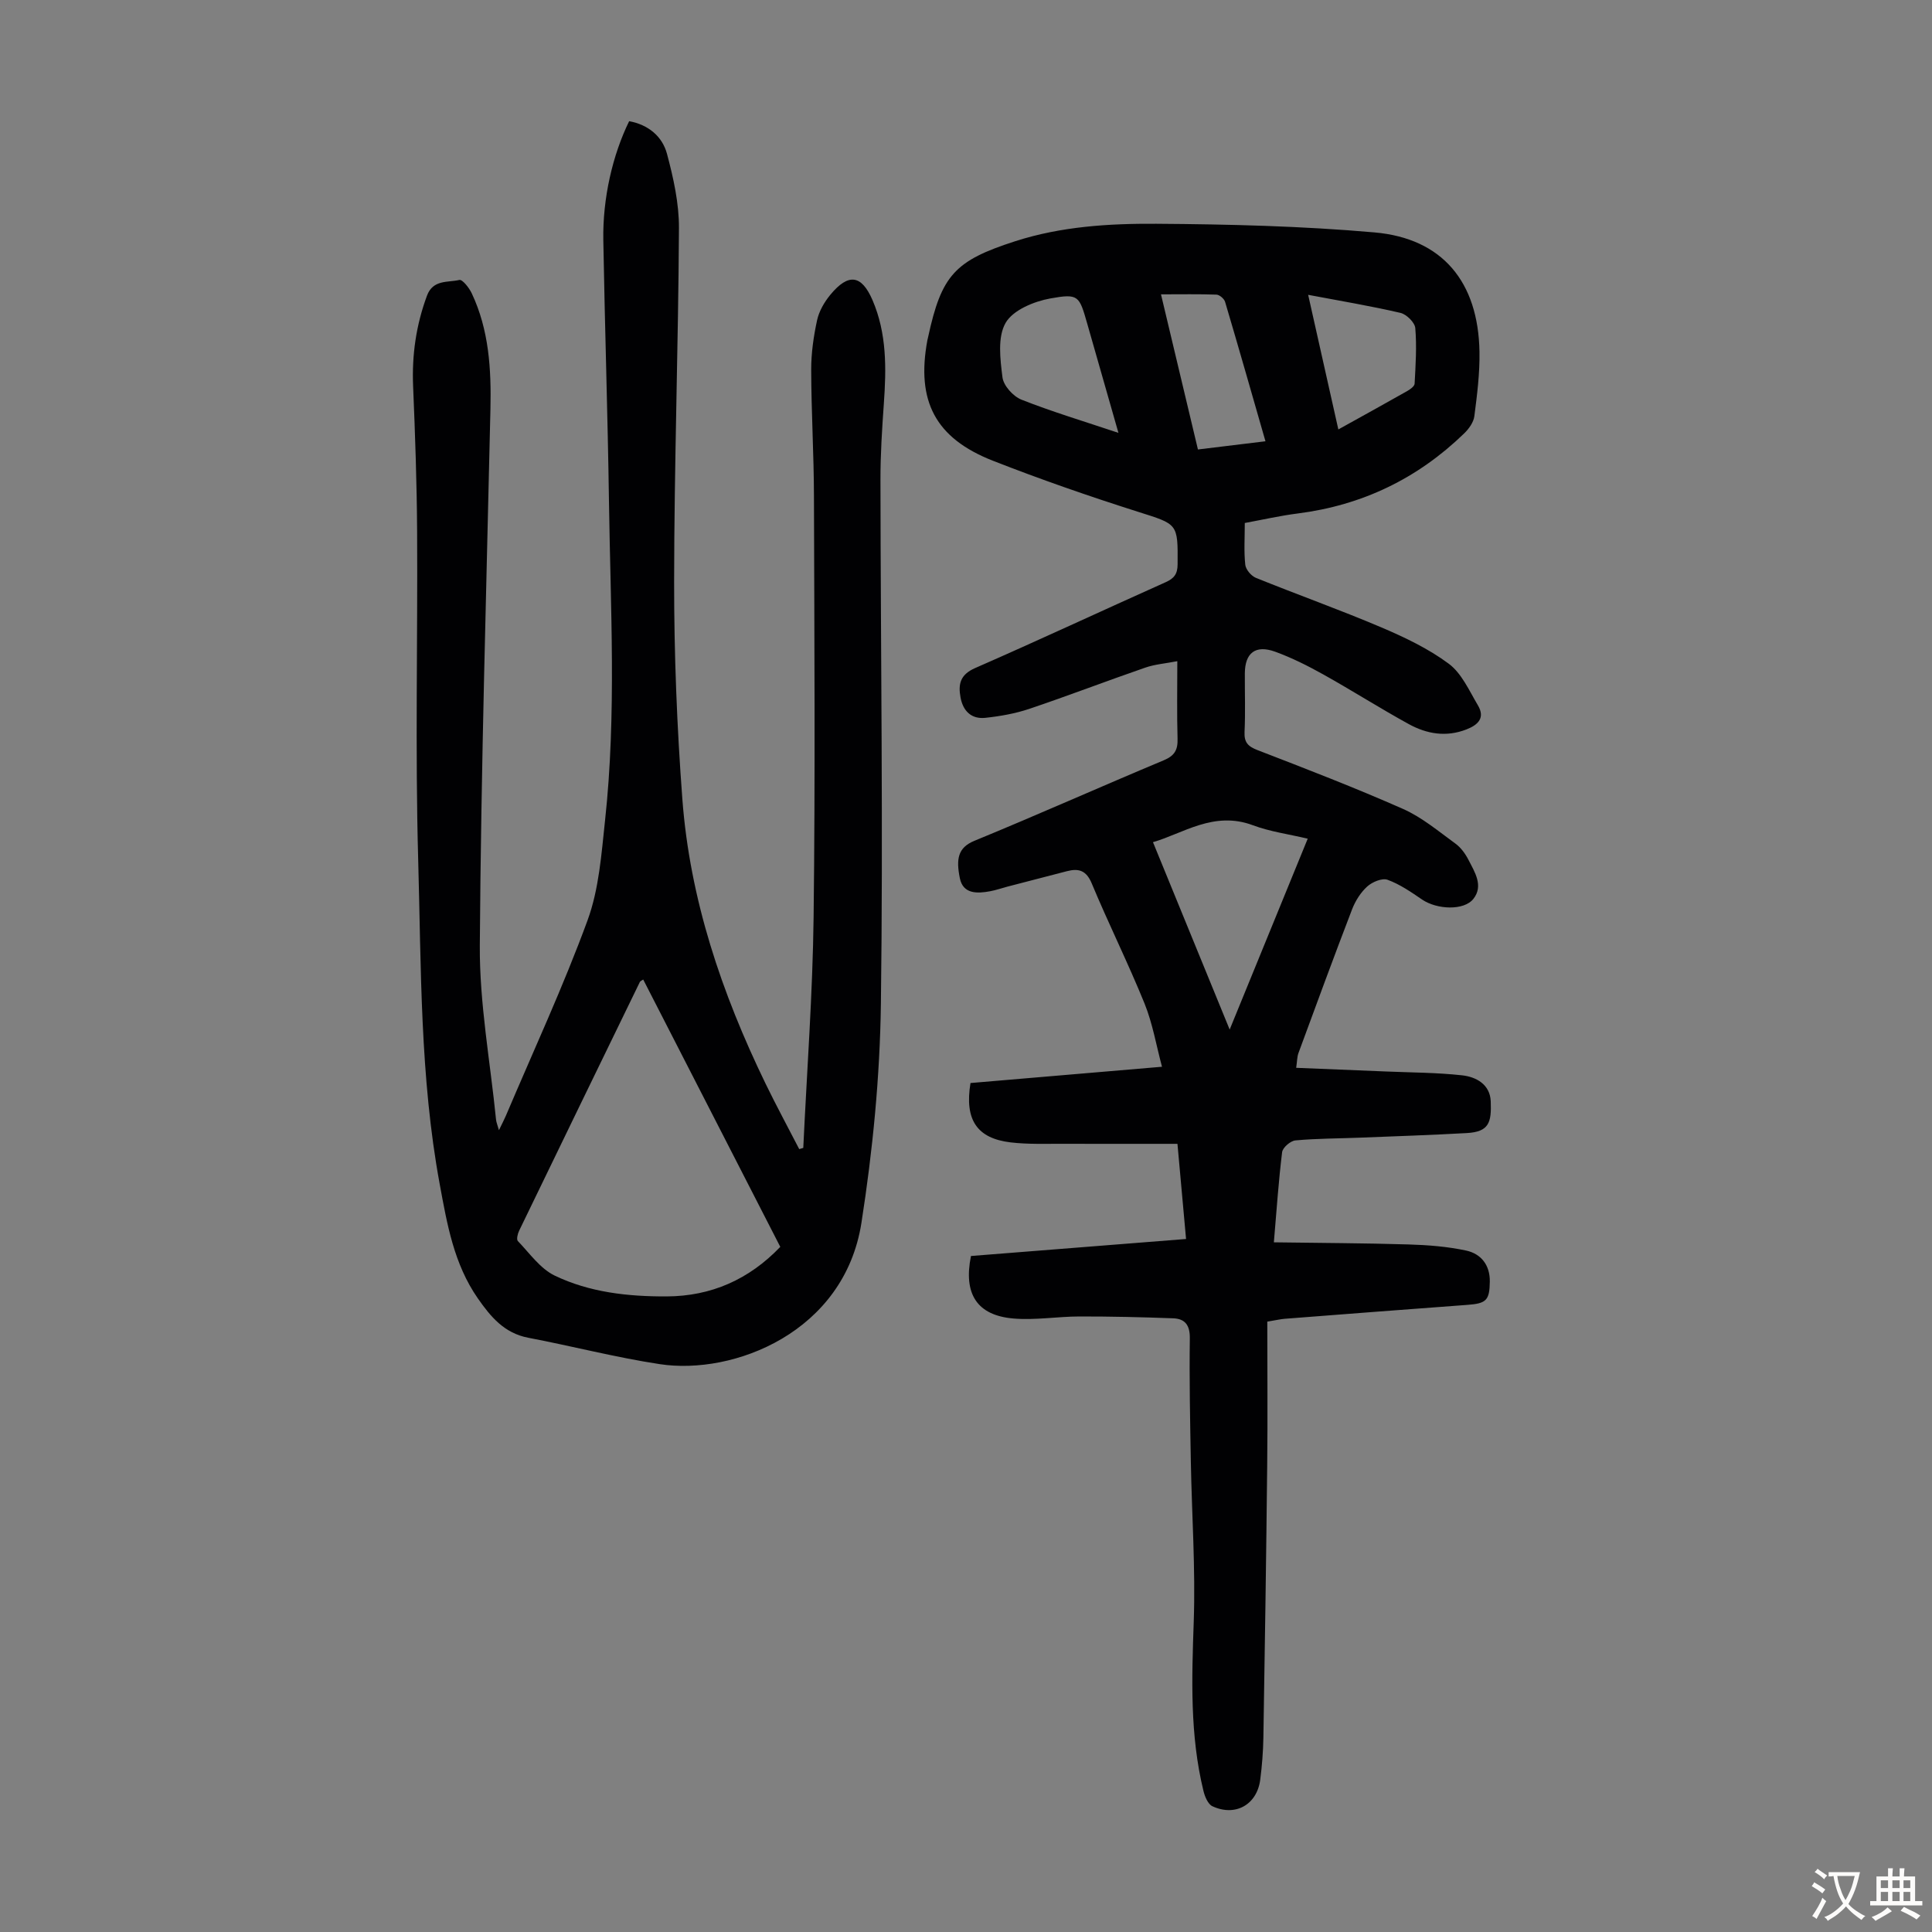
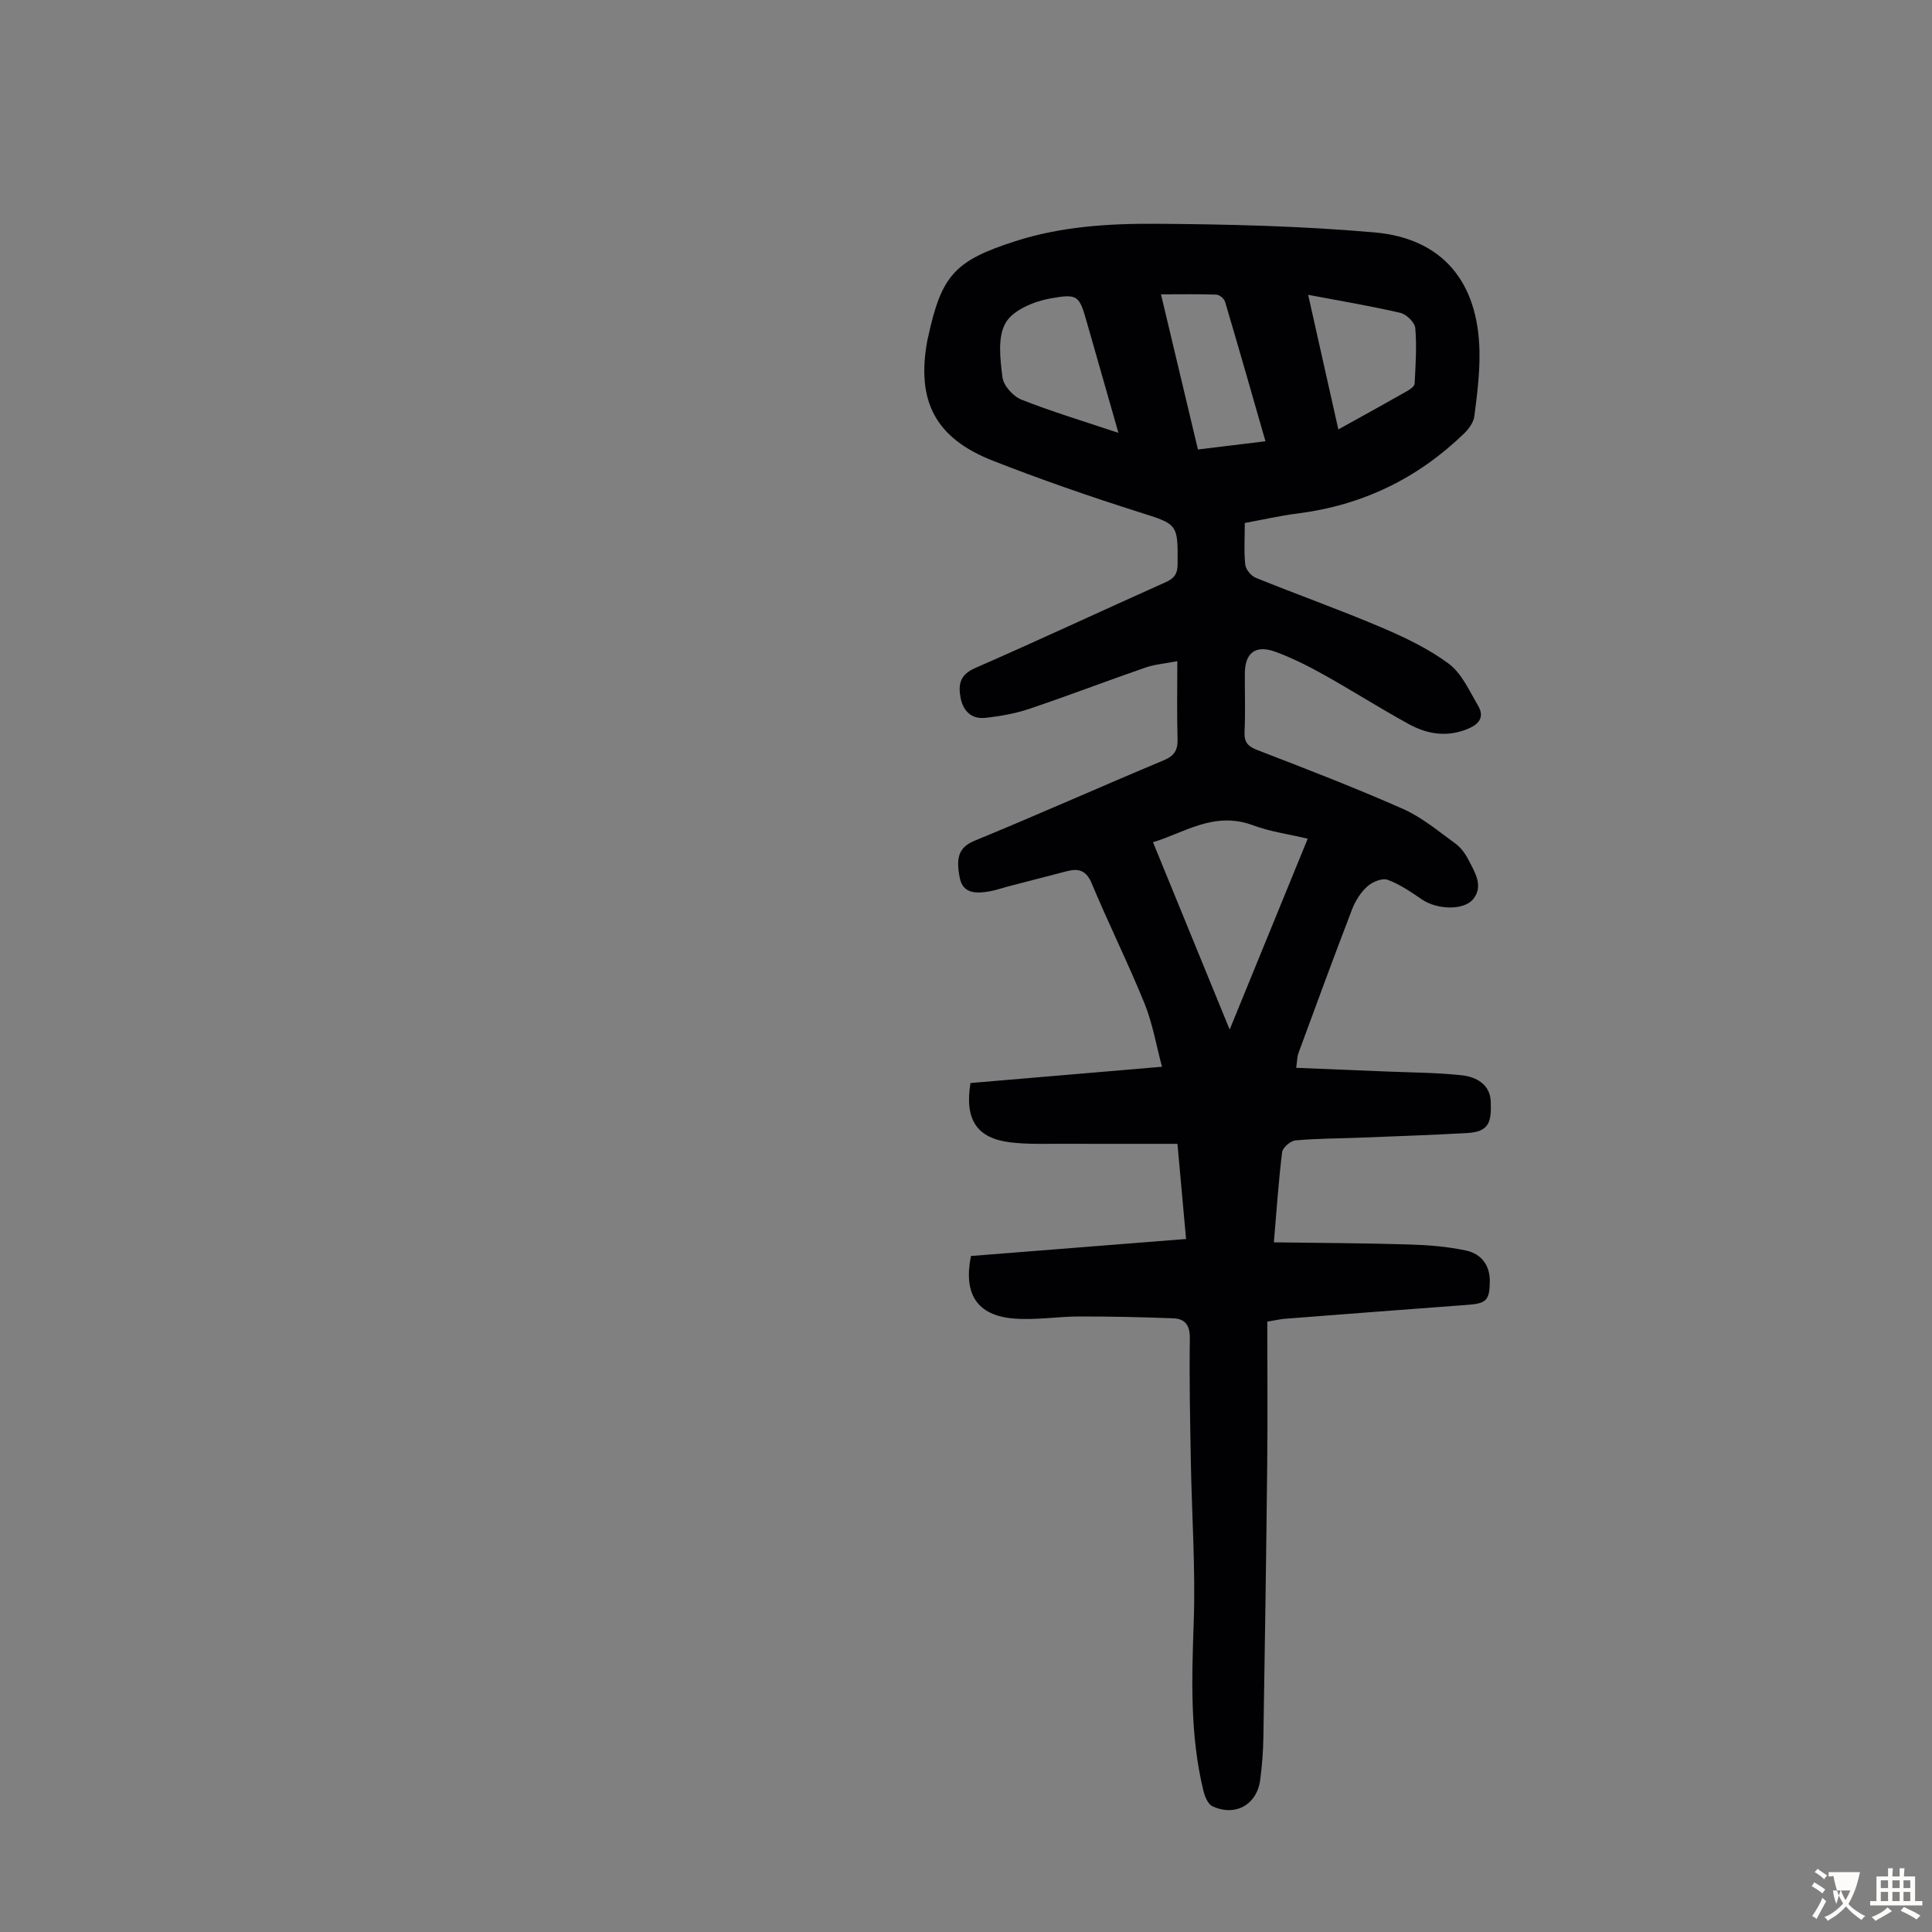
<svg xmlns="http://www.w3.org/2000/svg" enable-background="new 0 0 400 400" viewBox="0 0 400 400">
  <rect x="0" y="0" width="400" height="400" fill="#808080" stroke="none" />
  <path d="m263.74 257.21c9.64.14 18.78.16 27.91.44 3.99.12 8.03.43 11.92 1.27 3.05.66 4.92 2.99 4.88 6.39-.05 3.93-.73 4.56-4.64 4.85-12.6.93-25.21 1.9-37.81 2.88-.88.07-1.75.28-3.62.59 0 9.86.09 19.8-.02 29.73-.2 18.8-.48 37.59-.79 56.39-.05 2.9-.28 5.82-.65 8.7-.66 5.18-5.14 7.73-9.91 5.51-.92-.43-1.57-2.01-1.85-3.18-2.82-11.55-2.42-23.24-2.01-35.02.38-11.03-.4-22.1-.6-33.15-.15-8.5-.33-17.01-.21-25.5.04-2.75-.98-4.08-3.46-4.17-6.46-.24-12.93-.39-19.39-.38-4.57.01-9.18.81-13.7.42-7.5-.65-10.36-5.07-8.76-12.94 14.68-1.16 29.46-2.33 44.53-3.52-.58-6.45-1.14-12.65-1.78-19.7-7.93 0-15.71.02-23.49-.01-3.69-.02-7.41.14-11.05-.29-6.95-.83-9.57-4.65-8.31-12.29 12.89-1.09 25.96-2.2 39.65-3.37-1.18-4.38-1.93-8.92-3.61-13.08-3.4-8.38-7.45-16.5-10.93-24.86-1.13-2.72-2.7-3.18-5.14-2.55-4.11 1.06-8.22 2.13-12.33 3.2-1.19.31-2.36.73-3.56.95-2.68.5-5.61.61-6.28-2.68-.81-3.99-.42-6.35 3.01-7.76 13.13-5.39 26.09-11.19 39.18-16.66 2.27-.95 2.95-2.15 2.88-4.47-.15-5.13-.05-10.27-.05-16.06-2.45.48-4.64.64-6.65 1.34-8.02 2.77-15.95 5.82-23.99 8.53-2.92.98-6.04 1.53-9.11 1.86-2.85.3-4.61-1.37-5.13-4.21-.51-2.76-.09-4.73 3.01-6.09 13.21-5.78 26.27-11.88 39.43-17.77 1.78-.79 2.49-1.71 2.5-3.71.07-8.54.04-8.26-8.23-10.89-10.1-3.21-20.14-6.69-30.01-10.56-11.94-4.68-15.89-12.37-13.57-24.93.04-.22.11-.43.15-.65 2.78-12.84 5.52-15.84 18.05-19.87 9.5-3.06 19.39-3.67 29.19-3.61 15.08.1 30.2.47 45.21 1.79 14.05 1.24 21.46 10.25 21.71 24.69.08 4.45-.49 8.93-1.06 13.35-.16 1.28-1.15 2.65-2.13 3.59-9.63 9.34-21.1 14.86-34.44 16.56-3.63.46-7.21 1.28-10.96 1.97 0 3.07-.2 5.89.1 8.64.11 1 1.23 2.33 2.21 2.72 8.59 3.48 17.34 6.59 25.86 10.21 4.89 2.08 9.82 4.42 14.05 7.56 2.68 1.99 4.24 5.58 6.04 8.61 1.53 2.57.1 4.04-2.37 5-4.2 1.64-8.22.94-11.95-1.11-5.97-3.28-11.73-6.95-17.68-10.27-3.21-1.79-6.53-3.46-9.97-4.71-4.08-1.48-6.26.25-6.28 4.5-.02 4.03.13 8.07-.06 12.09-.1 2.17.69 3.01 2.68 3.78 10.1 3.9 20.23 7.8 30.13 12.18 3.91 1.73 7.33 4.62 10.84 7.17 1.13.82 2.06 2.1 2.71 3.37 1.3 2.54 3.15 5.36 1.03 8.07-1.97 2.51-7.59 2.22-10.62.16-2.27-1.55-4.61-3.17-7.16-4.1-1.12-.41-3.17.45-4.21 1.39-1.36 1.23-2.46 2.98-3.13 4.71-3.8 9.89-7.45 19.84-11.11 29.78-.29.8-.27 1.71-.47 3.05 6.38.26 12.49.5 18.61.76 5.24.22 10.51.22 15.71.79 2.96.32 5.81 1.88 5.96 5.38.18 4.42-.37 6.32-4.96 6.58-7.36.41-14.73.66-22.1.95-4.46.18-8.94.16-13.38.57-1.02.09-2.63 1.48-2.75 2.43-.72 5.82-1.12 11.73-1.71 18.67zm7.01-83.57c-4.01-.95-7.83-1.46-11.35-2.78-8.11-3.04-14.51 1.74-20.69 3.5 5.32 13.01 10.52 25.71 15.88 38.8 5.45-13.32 10.76-26.3 16.16-39.52zm-39.19-84.02c-2.29-8.03-4.37-15.32-6.46-22.61-1.66-5.78-1.76-6.28-7.64-5.22-3.39.61-7.74 2.41-9.26 5.06-1.7 2.95-1.12 7.51-.65 11.27.21 1.72 2.21 3.94 3.92 4.62 6.38 2.52 12.99 4.5 20.09 6.88zm8.81-28.68c2.6 10.9 5.08 21.34 7.65 32.12 4.73-.58 9.21-1.12 13.98-1.7-2.83-9.85-5.54-19.37-8.36-28.87-.19-.64-1.15-1.46-1.78-1.49-3.64-.13-7.3-.06-11.49-.06zm36.72 27.97c5.08-2.82 9.66-5.34 14.21-7.92.64-.36 1.55-1 1.58-1.55.21-3.84.46-7.71.14-11.51-.1-1.17-1.82-2.86-3.07-3.15-6.13-1.43-12.36-2.46-19.11-3.74 2.12 9.49 4.13 18.45 6.25 27.87z" fill="#010103" />
-   <path d="m166.31 237.66c.75-15.97 1.95-31.94 2.14-47.92.35-28.99.15-57.99.07-86.99-.02-8.73-.55-17.45-.57-26.18-.01-3.43.49-6.92 1.22-10.28.41-1.88 1.51-3.77 2.75-5.27 3.75-4.53 6.46-4.12 8.72 1.11 2.98 6.91 2.87 14.14 2.35 21.45-.37 5.24-.71 10.5-.7 15.75.04 36.16.57 72.32.09 108.47-.2 15.15-1.69 30.4-4.03 45.38-3.54 22.64-26.46 31.59-41.77 29.25-9.13-1.39-18.11-3.73-27.2-5.46-4.98-.95-7.79-4.34-10.46-8.17-4.95-7.13-6.35-15.32-7.88-23.62-4.11-22.26-3.83-44.8-4.46-67.25-.63-22.6-.09-45.23-.22-67.84-.06-10.05-.41-20.09-.83-30.13-.27-6.47.62-12.66 2.87-18.74 1.25-3.38 4.31-2.7 6.7-3.26.63-.15 2.04 1.63 2.57 2.77 3.58 7.59 4.05 15.7 3.87 23.93-.83 37.03-1.95 74.06-2.2 111.1-.08 12.01 2.16 24.03 3.36 36.05.05.54.29 1.06.6 2.18.63-1.31 1.06-2.11 1.42-2.95 5.72-13.48 11.9-26.78 16.93-40.51 2.37-6.47 2.87-13.72 3.62-20.68 2.39-21.99 1.12-44.05.81-66.09-.26-18.02-.86-36.03-1.17-54.04-.15-8.7 1.93-17.65 5.35-24.63 3.92.72 6.85 3.1 7.83 6.75 1.34 5.01 2.51 10.27 2.48 15.42-.13 24.4-.98 48.79-1 73.19-.01 14.98.58 30 1.7 44.94 1.55 20.77 8.15 40.23 17.19 58.88 2.23 4.6 4.67 9.1 7.01 13.64.27-.09.55-.17.84-.25zm-33.14-34.86c-.34.24-.6.32-.69.5-8.35 17.16-16.69 34.33-25 51.51-.31.63-.58 1.8-.27 2.13 2.43 2.52 4.62 5.7 7.62 7.15 7.23 3.49 15.21 4.35 23.19 4.32 9.24-.04 17.06-3.51 23.53-10.26-9.53-18.59-18.95-36.96-28.38-55.35z" fill="#010103" />
  <g fill="#fcfbfa">
-     <path d="m377.9 391.2c-.2.3-.4.5-.6.8-.7-.6-1.4-1-2.2-1.5.2-.3.4-.5.5-.8.6.4 1.4.8 2.3 1.5zm-1.8 6.1c-.2-.2-.5-.4-.9-.6.4-.6.8-1.2 1.2-1.9s.7-1.3.9-1.9c.3.3.5.5.8.7-.7 1.3-1.4 2.6-2 3.7zm2.2-9c-.3.3-.5.5-.6.8-.6-.6-1.3-1.1-2-1.5.3-.3.5-.5.6-.7.6.5 1.3.9 2 1.4zm.3.2v-.9h2 4.5c-.3 1.3-.6 2.5-1 3.6s-.9 2.1-1.4 3c.4.5 1 1 1.6 1.4s1.2.8 1.9 1.1c-.3.2-.5.4-.8.8-.4-.3-1-.7-1.6-1.2s-1.2-1.1-1.6-1.6c-.5.6-1.1 1.1-1.7 1.6s-1.4.9-2.1 1.4c-.1-.3-.3-.5-.7-.8.6-.2 1.2-.5 1.9-1s1.4-1.1 2-1.8c-.5-.8-.9-1.6-1.2-2.5s-.6-2-.8-3.2c-.4.1-.7.1-1 .1zm2.5 2.7c.3 1 .7 1.7 1 2.2.3-.5.6-1.1 1-2s.6-1.9.9-3h-3.2-.4c.1.9.3 1.8.7 2.8z" />
+     <path d="m377.9 391.2c-.2.3-.4.5-.6.8-.7-.6-1.4-1-2.2-1.5.2-.3.4-.5.5-.8.6.4 1.4.8 2.3 1.5zm-1.8 6.1c-.2-.2-.5-.4-.9-.6.4-.6.8-1.2 1.2-1.9s.7-1.3.9-1.9c.3.3.5.5.8.7-.7 1.3-1.4 2.6-2 3.7zm2.2-9c-.3.3-.5.5-.6.8-.6-.6-1.3-1.1-2-1.5.3-.3.5-.5.6-.7.6.5 1.3.9 2 1.4zm.3.2v-.9h2 4.5c-.3 1.3-.6 2.5-1 3.6s-.9 2.1-1.4 3c.4.5 1 1 1.6 1.4s1.2.8 1.9 1.1c-.3.2-.5.4-.8.8-.4-.3-1-.7-1.6-1.2s-1.2-1.1-1.6-1.6c-.5.6-1.1 1.1-1.7 1.6s-1.4.9-2.1 1.4c-.1-.3-.3-.5-.7-.8.6-.2 1.2-.5 1.9-1s1.4-1.1 2-1.8c-.5-.8-.9-1.6-1.2-2.5s-.6-2-.8-3.2c-.4.1-.7.1-1 .1zm2.5 2.7c.3 1 .7 1.7 1 2.2.3-.5.6-1.1 1-2h-3.2-.4c.1.9.3 1.8.7 2.8z" />
    <path d="m396.5 388.5v1.5 3.6h1.5v.9c-.4 0-1 0-1.7 0h-7.9c-.5 0-.9 0-1.2 0v-.9h1.3v-3.5c0-.7 0-1.2 0-1.6h2.4c0-.8 0-1.4 0-1.7h1c0 .3-.1.8-.1 1.7h1.5c0-.8 0-1.4 0-1.7h1c0 .3-.1.9-.1 1.7zm-8.2 9.2c-.2-.3-.5-.5-.8-.8.8-.3 1.4-.6 1.9-.9s1-.7 1.4-1.1c.3.3.6.5.9.8-1.6 1-2.8 1.6-3.4 2zm2.6-6.8v-1.6h-1.5v1.6zm0 2.7v-1.9h-1.5v1.9zm2.4-2.7v-1.6h-1.5v1.6zm0 2.7v-1.9h-1.5v1.9zm.2 2 .7-.8c.4.2.9.5 1.6.8s1.3.7 1.8 1c-.3.3-.5.5-.8.8-.4-.3-1.5-1-3.3-1.8zm2-4.7v-1.6h-1.4v1.6zm0 2.7v-1.9h-1.4v1.9z" />
  </g>
</svg>